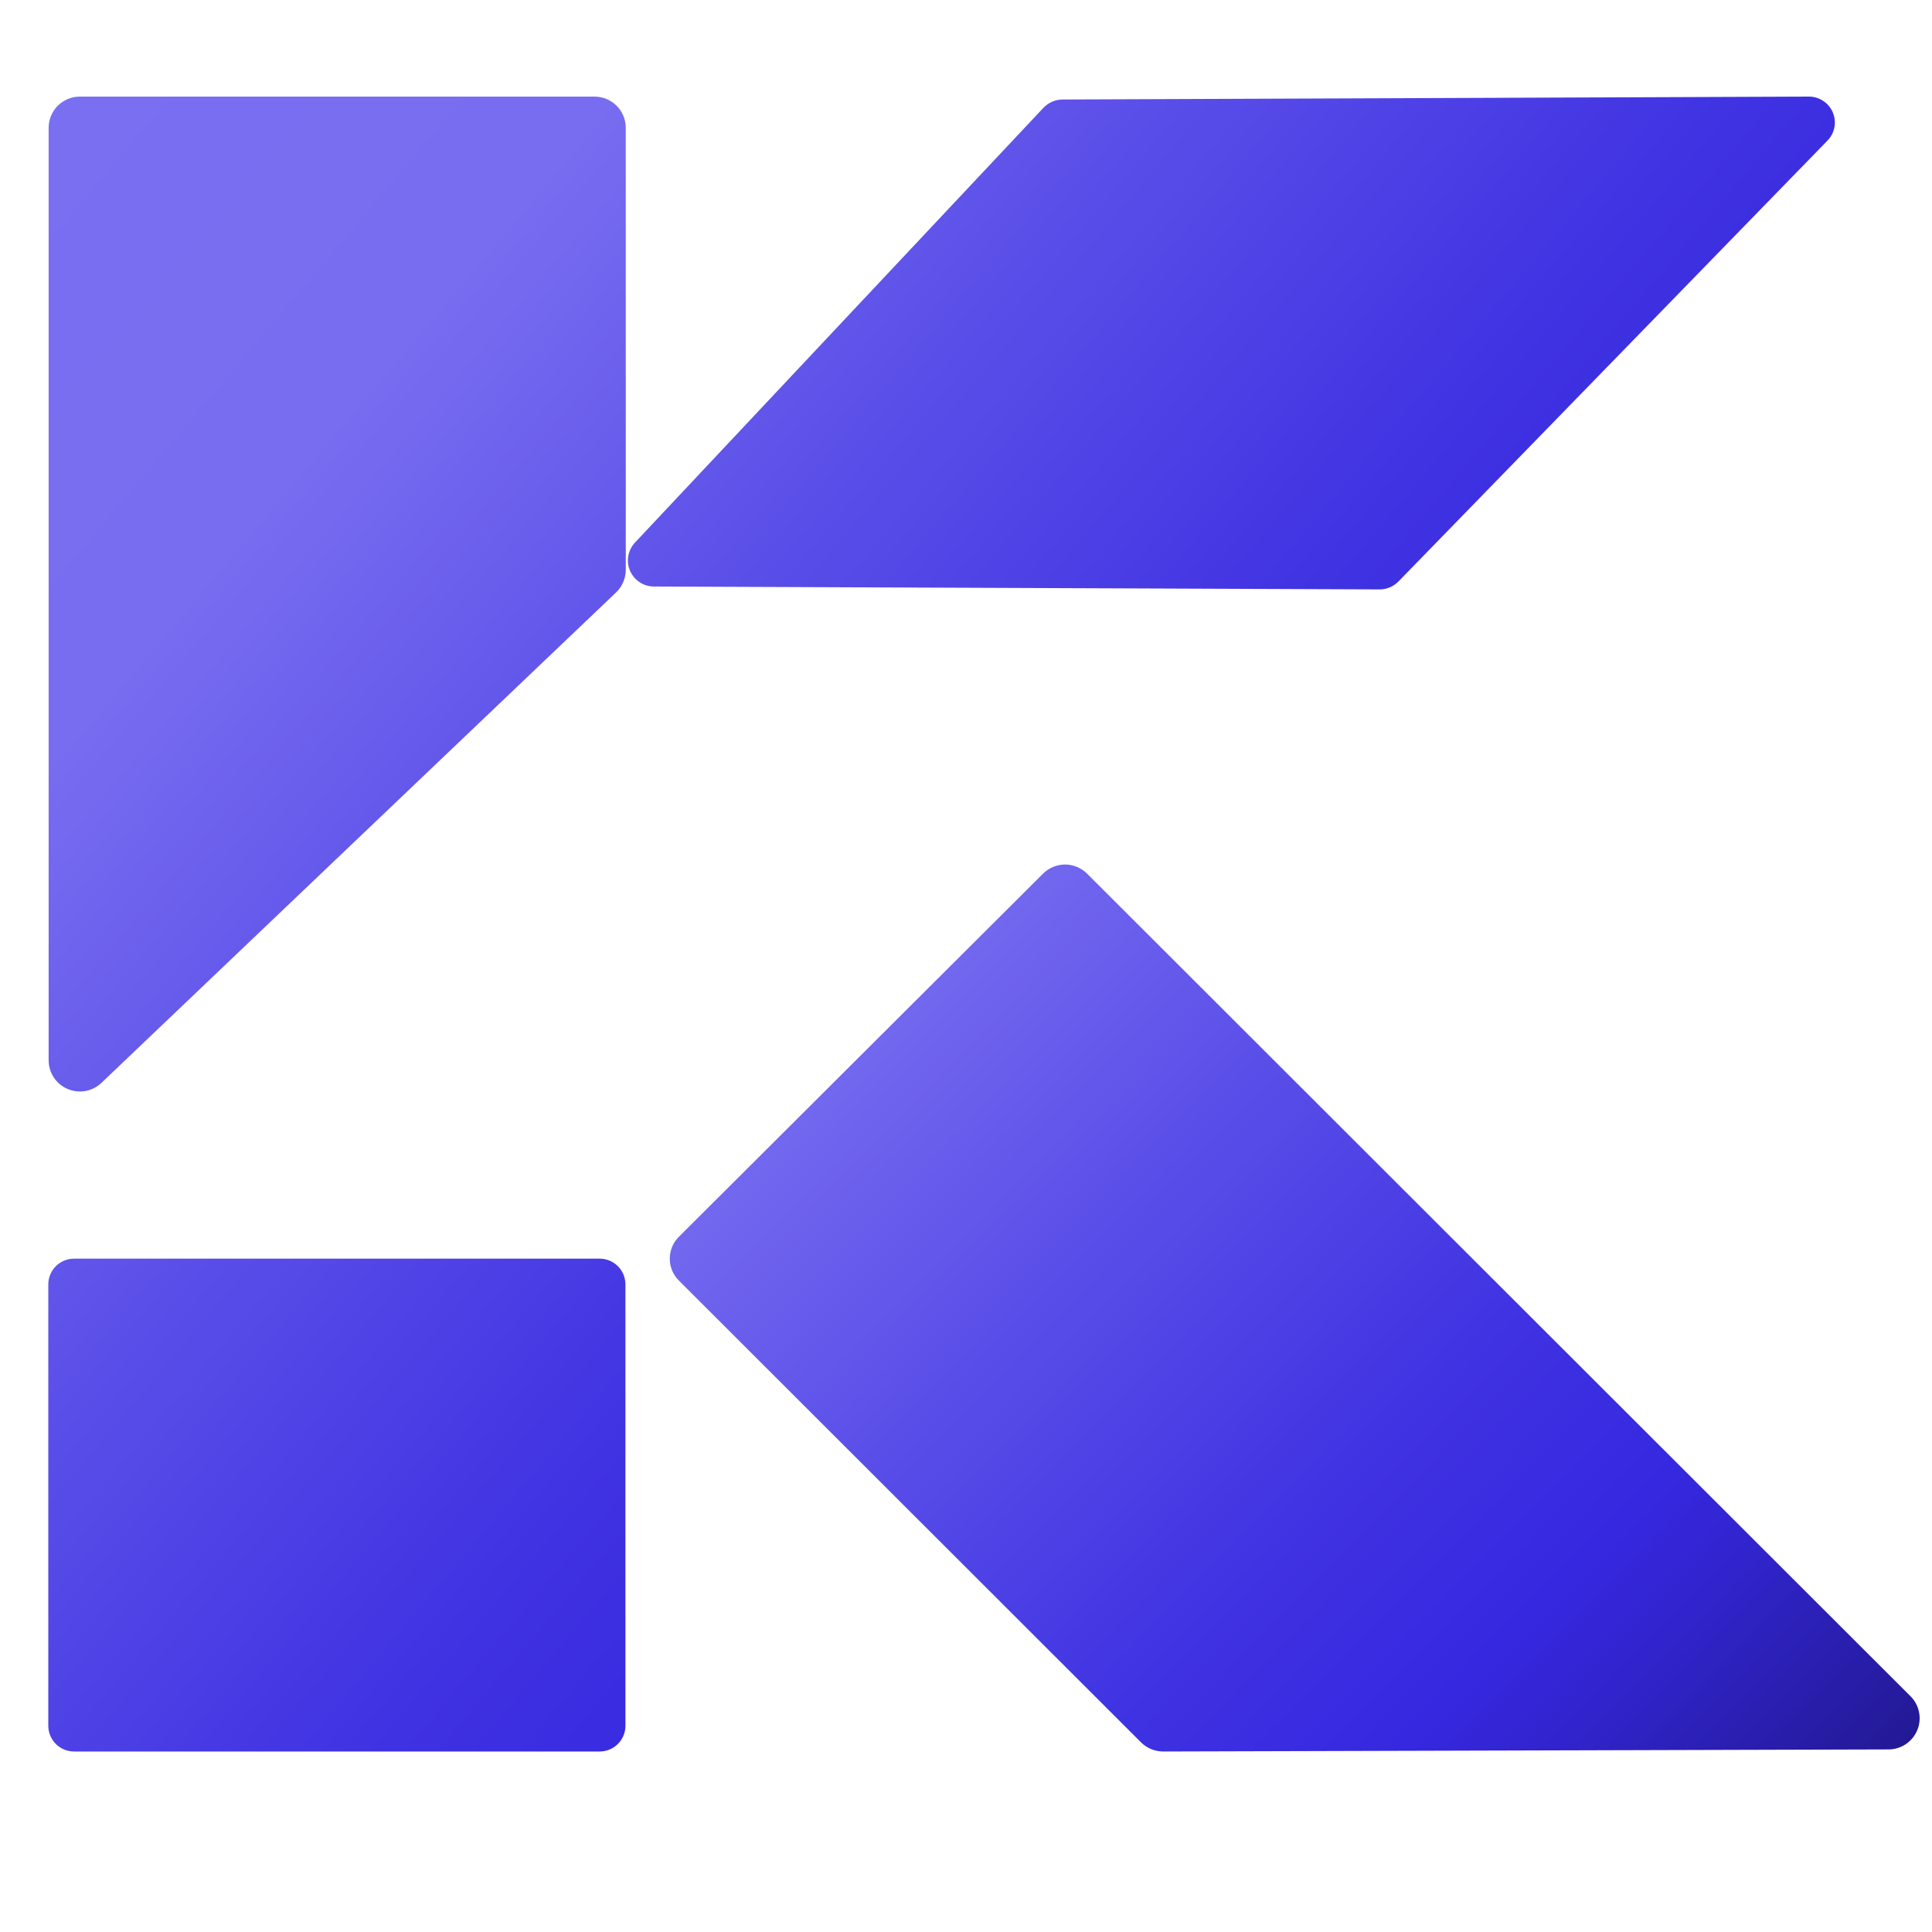
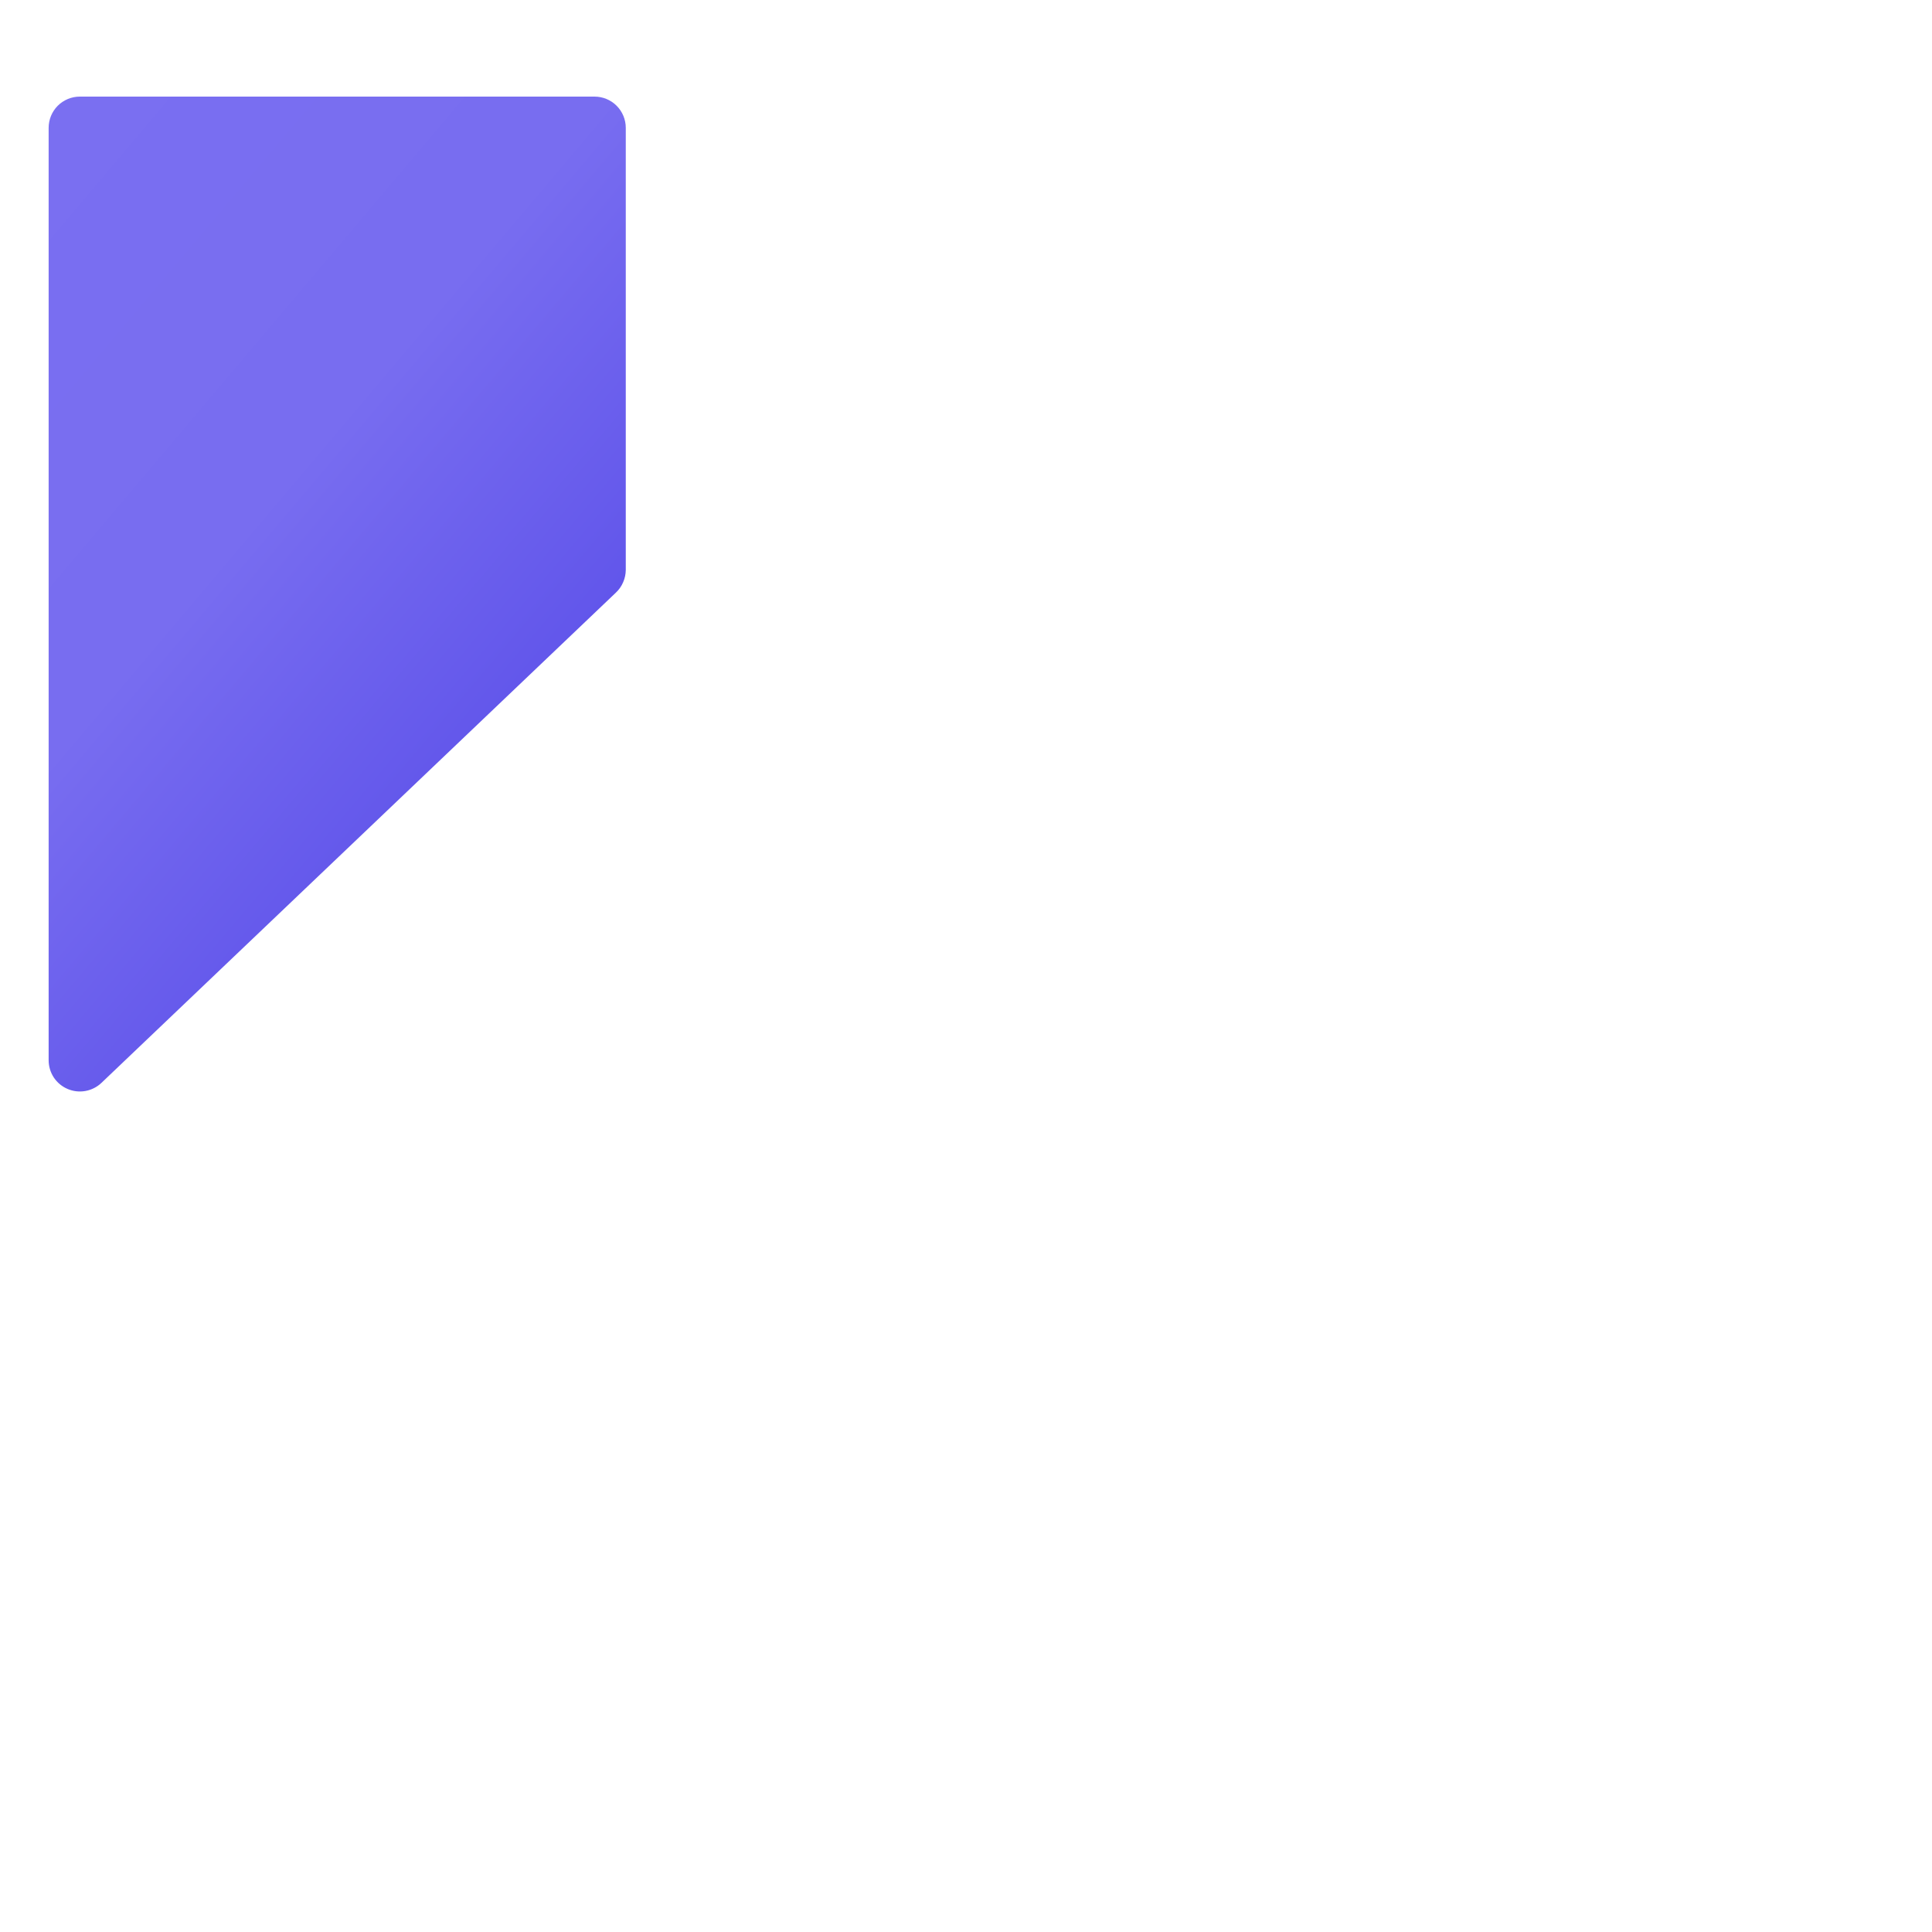
<svg xmlns="http://www.w3.org/2000/svg" width="40" height="40" viewBox="0 0 40 40" fill="none">
  <path d="M12.751 12.27L2.099 22.421C2.007 22.508 1.891 22.566 1.767 22.588C1.642 22.61 1.514 22.595 1.398 22.545C1.282 22.495 1.183 22.413 1.113 22.307C1.044 22.201 1.007 22.078 1.007 21.951V2.646C1.007 2.561 1.024 2.477 1.056 2.399C1.089 2.32 1.136 2.249 1.196 2.189C1.256 2.129 1.328 2.082 1.406 2.049C1.484 2.017 1.568 2 1.653 2H12.309C12.48 2 12.645 2.068 12.766 2.189C12.887 2.31 12.956 2.475 12.956 2.646V11.801C12.955 11.889 12.936 11.976 12.901 12.056C12.866 12.137 12.815 12.21 12.751 12.27Z" fill="url(#paint0_linear_2082_1316)" />
-   <path d="M12.415 26.059H1.533C1.239 26.059 1 26.298 1 26.592V35.73C1 36.024 1.239 36.263 1.533 36.263H12.415C12.71 36.263 12.949 36.024 12.949 35.73V26.592C12.949 26.298 12.71 26.059 12.415 26.059Z" fill="url(#paint1_linear_2082_1316)" />
-   <path d="M39.114 36.22L24.084 36.263C23.913 36.263 23.747 36.196 23.625 36.075L14.058 26.515C13.997 26.455 13.949 26.384 13.916 26.306C13.884 26.228 13.867 26.144 13.867 26.059C13.867 25.974 13.884 25.891 13.916 25.812C13.949 25.734 13.997 25.663 14.058 25.604L21.593 18.09C21.653 18.029 21.725 17.982 21.803 17.949C21.882 17.916 21.966 17.899 22.051 17.899C22.136 17.899 22.22 17.916 22.299 17.949C22.378 17.982 22.449 18.029 22.509 18.09L39.569 35.133C39.655 35.224 39.712 35.338 39.734 35.46C39.756 35.583 39.742 35.709 39.694 35.824C39.646 35.939 39.565 36.037 39.462 36.108C39.359 36.178 39.238 36.217 39.114 36.22Z" fill="url(#paint2_linear_2082_1316)" />
-   <path d="M28.58 12.203L13.533 12.143C13.428 12.142 13.326 12.11 13.24 12.052C13.153 11.994 13.085 11.912 13.044 11.816C13.002 11.72 12.99 11.614 13.008 11.511C13.026 11.408 13.073 11.313 13.144 11.236L21.606 2.229C21.656 2.177 21.716 2.135 21.783 2.106C21.85 2.077 21.922 2.061 21.994 2.06L37.448 2C37.554 1.999 37.658 2.03 37.747 2.089C37.836 2.147 37.905 2.23 37.946 2.328C37.988 2.426 37.999 2.534 37.979 2.638C37.958 2.743 37.908 2.839 37.833 2.914L28.965 12.027C28.916 12.08 28.856 12.123 28.79 12.154C28.724 12.184 28.653 12.201 28.58 12.203Z" fill="url(#paint3_linear_2082_1316)" />
  <defs>
    <linearGradient id="paint0_linear_2082_1316" x1="38.973" y1="39.308" x2="-5.409" y2="1.771" gradientUnits="userSpaceOnUse">
      <stop stop-color="#08062E" />
      <stop offset="0.04" stop-color="#0F0B48" />
      <stop offset="0.2" stop-color="#241A99" />
      <stop offset="0.3" stop-color="#3124CC" />
      <stop offset="0.35" stop-color="#3628E0" />
      <stop offset="0.45" stop-color="#4033E2" />
      <stop offset="0.61" stop-color="#5B4FE9" />
      <stop offset="0.76" stop-color="#786DF0" />
      <stop offset="0.92" stop-color="#7A6FF1" />
      <stop offset="0.98" stop-color="#8076F3" />
      <stop offset="1" stop-color="#857BF5" />
    </linearGradient>
    <linearGradient id="paint1_linear_2082_1316" x1="29.801" y1="50.429" x2="-14.849" y2="12.662" gradientUnits="userSpaceOnUse">
      <stop stop-color="#08062E" />
      <stop offset="0.04" stop-color="#0F0B48" />
      <stop offset="0.2" stop-color="#241A99" />
      <stop offset="0.3" stop-color="#3124CC" />
      <stop offset="0.35" stop-color="#3628E0" />
      <stop offset="0.45" stop-color="#4033E2" />
      <stop offset="0.61" stop-color="#5B4FE9" />
      <stop offset="0.76" stop-color="#786DF0" />
      <stop offset="0.92" stop-color="#7A6FF1" />
      <stop offset="0.98" stop-color="#8076F3" />
      <stop offset="1" stop-color="#857BF5" />
    </linearGradient>
    <linearGradient id="paint2_linear_2082_1316" x1="42.501" y1="45.945" x2="8.862" y2="12.898" gradientUnits="userSpaceOnUse">
      <stop stop-color="#08062E" />
      <stop offset="0.04" stop-color="#0F0B48" />
      <stop offset="0.2" stop-color="#241A99" />
      <stop offset="0.3" stop-color="#3124CC" />
      <stop offset="0.35" stop-color="#3628E0" />
      <stop offset="0.45" stop-color="#4033E2" />
      <stop offset="0.61" stop-color="#5B4FE9" />
      <stop offset="0.76" stop-color="#786DF0" />
      <stop offset="0.92" stop-color="#7A6FF1" />
      <stop offset="0.98" stop-color="#8076F3" />
      <stop offset="1" stop-color="#857BF5" />
    </linearGradient>
    <linearGradient id="paint3_linear_2082_1316" x1="48.969" y1="26.892" x2="4.591" y2="-10.642" gradientUnits="userSpaceOnUse">
      <stop stop-color="#08062E" />
      <stop offset="0.04" stop-color="#0F0B48" />
      <stop offset="0.2" stop-color="#241A99" />
      <stop offset="0.3" stop-color="#3124CC" />
      <stop offset="0.35" stop-color="#3628E0" />
      <stop offset="0.45" stop-color="#4033E2" />
      <stop offset="0.61" stop-color="#5B4FE9" />
      <stop offset="0.76" stop-color="#786DF0" />
      <stop offset="0.92" stop-color="#7A6FF1" />
      <stop offset="0.98" stop-color="#8076F3" />
      <stop offset="1" stop-color="#857BF5" />
    </linearGradient>
  </defs>
</svg>